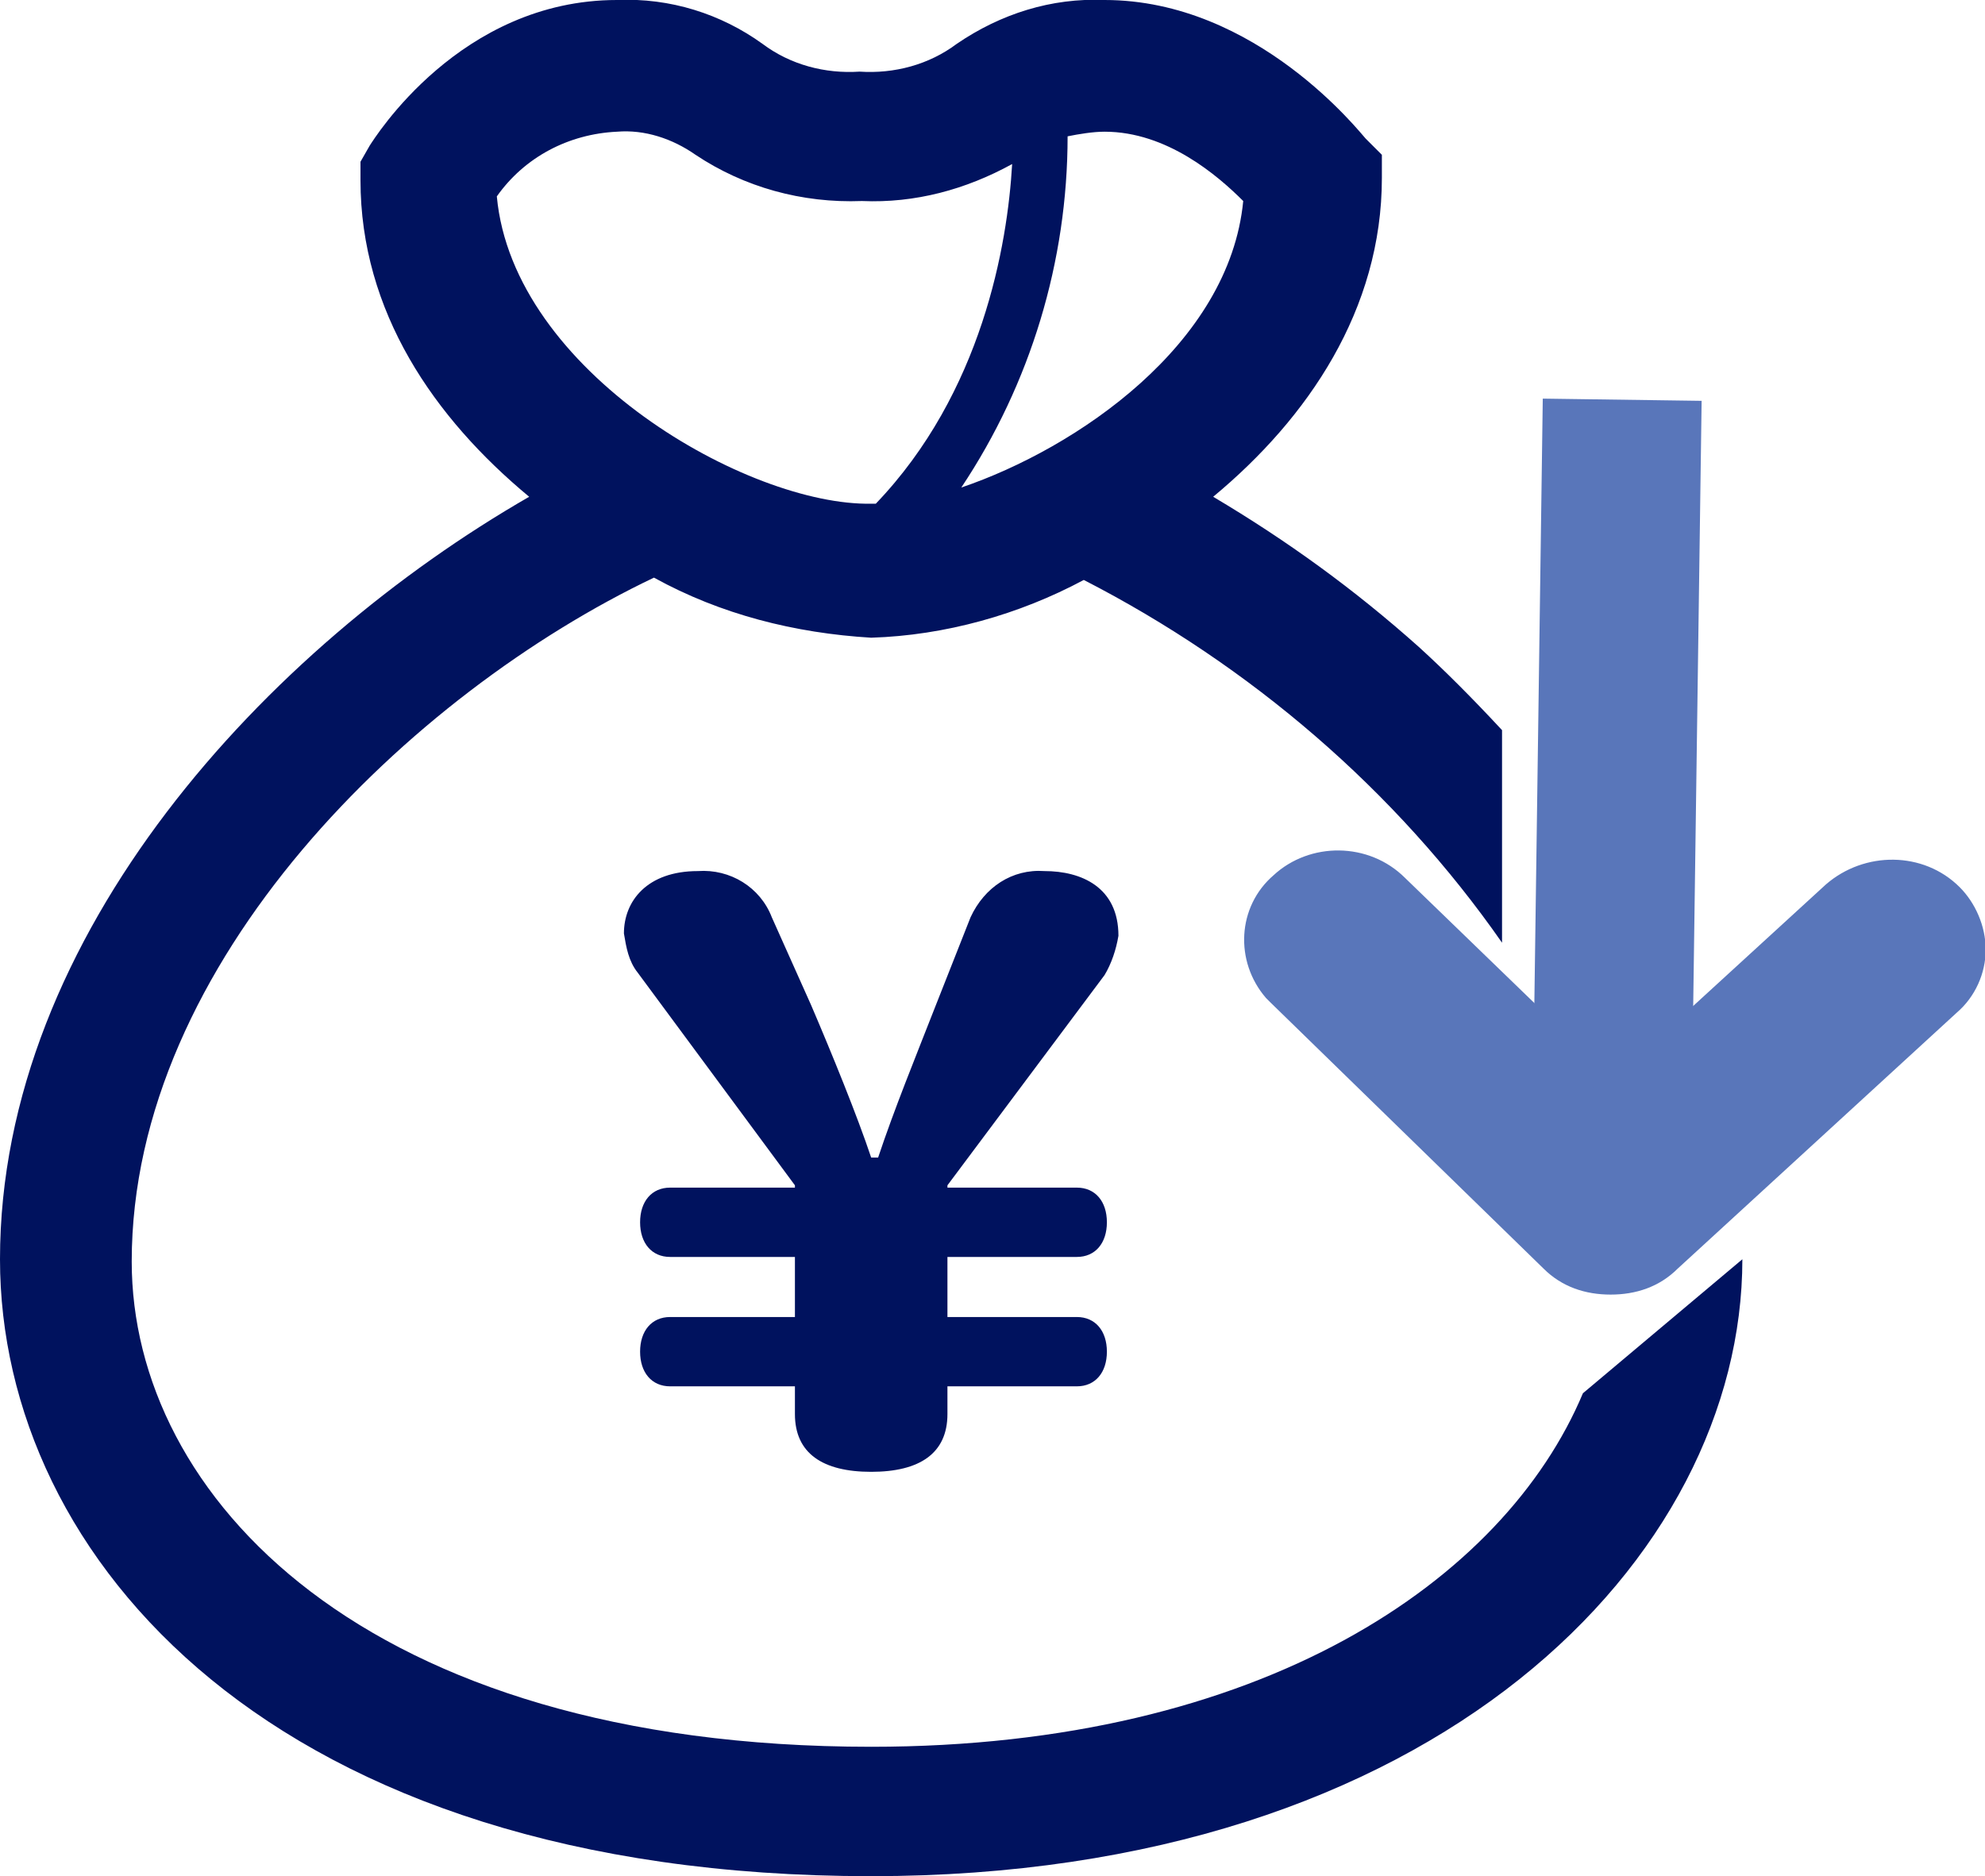
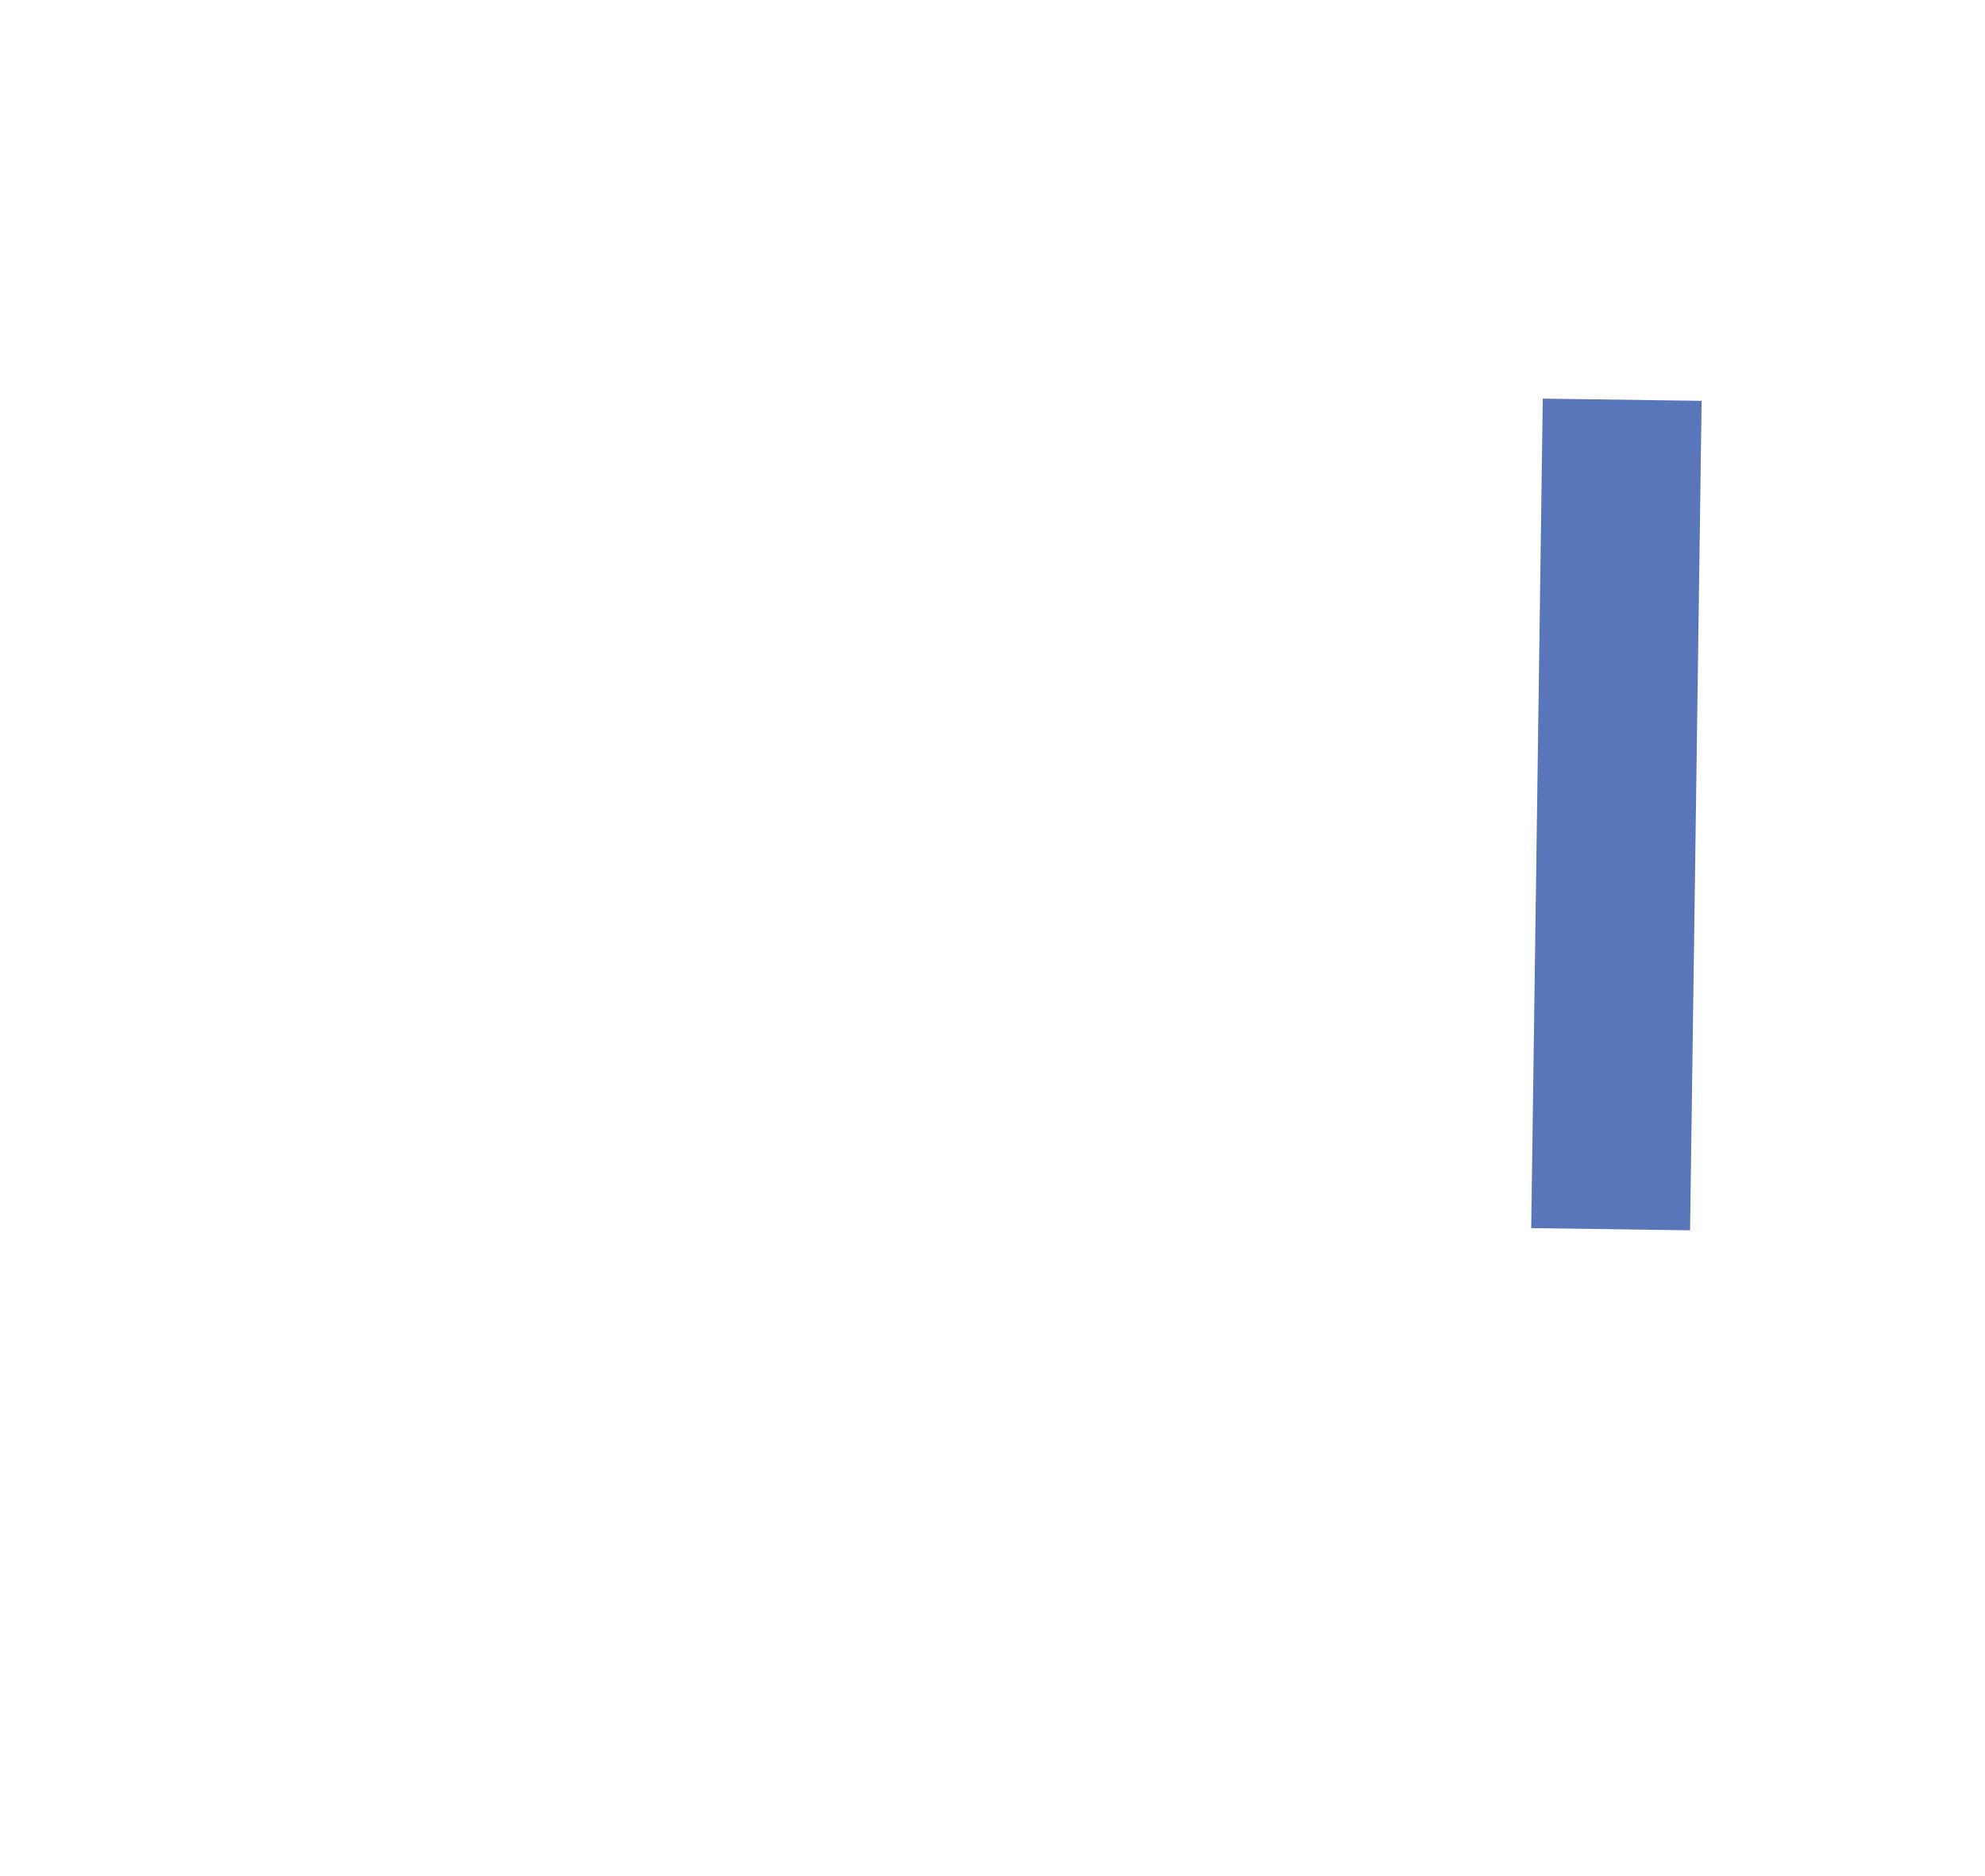
<svg xmlns="http://www.w3.org/2000/svg" version="1.1" id="レイヤー_1" x="0px" y="0px" viewBox="0 0 85.9 81.2" style="enable-background:new 0 0 85.9 81.2;" xml:space="preserve">
  <style type="text/css">
	.st0{fill:#00125E;}
	.st1{fill:none;stroke:#5976BA;stroke-width:6.875;}
	.st2{fill:#5976BA;stroke:#5976BA;stroke-width:0.859;stroke-miterlimit:10;}
</style>
-   <path class="st0" d="M47.8,42.2c0.3-0.5,0.5-1.1,0.6-1.7c0-2.1-1.6-2.8-3.2-2.8c-1.4-0.1-2.6,0.7-3.2,2l-1.5,3.8  c-0.9,2.3-1.8,4.5-2.5,6.6h-0.3c-0.6-1.8-1.7-4.5-2.6-6.6l-1.7-3.8c-0.5-1.3-1.8-2.1-3.2-2C28,37.7,27,39,27,40.4  c0.1,0.6,0.2,1.2,0.6,1.7l6.8,9.2v0.1H29c-0.8,0-1.3,0.6-1.3,1.5c0,0.9,0.5,1.5,1.3,1.5h5.4v2.6H29c-0.8,0-1.3,0.6-1.3,1.5  c0,0.9,0.5,1.5,1.3,1.5h5.4v1.2c0,1.7,1.2,2.5,3.3,2.5c2.1,0,3.3-0.8,3.3-2.5v-1.2h5.6c0.8,0,1.3-0.6,1.3-1.5c0-0.9-0.5-1.5-1.3-1.5  h-5.6v-2.6h5.6c0.8,0,1.3-0.6,1.3-1.5c0-0.9-0.5-1.5-1.3-1.5h-5.6v-0.1L47.8,42.2z" />
-   <path class="st0" d="M68.5,60.3c-3.4,8.1-13.9,15.3-30.8,15.3c-22,0-32-10.9-32-21c0-13,12.1-24.6,22.6-29.6  c2.9,1.6,6.1,2.4,9.4,2.6c3.2-0.1,6.4-1,9.2-2.5c7.2,3.7,13.5,9.1,18.1,15.7v-9.2c-1.3-1.4-2.5-2.6-3.6-3.6  c-2.8-2.5-5.7-4.6-8.9-6.5c4.1-3.4,7.3-8.1,7.3-13.8v-1L59.1,6c-0.2-0.2-4.7-6-11.3-6c-2.3-0.1-4.5,0.6-6.4,1.9  c-1.2,0.9-2.7,1.3-4.2,1.2c-1.5,0.1-3-0.3-4.2-1.2C31.2,0.6,29-0.1,26.7,0C19.9,0,16.2,6,16,6.3L15.6,7v0.8c0,5.7,3.2,10.3,7.3,13.7  C11.6,28,0,40.4,0,54.5c0,12.9,11.8,26.7,37.7,26.7c24.5,0,37.7-13.8,37.7-26.7l0,0L68.5,60.3z M47.8,5.7c2.7,0,4.9,1.9,6,3  c-0.6,6.2-7.2,10.7-12.2,12.4c3-4.5,4.6-9.8,4.6-15.2C46.7,5.8,47.3,5.7,47.8,5.7z M21.5,8.5c1.2-1.7,3.1-2.7,5.2-2.8  c1.2-0.1,2.4,0.3,3.4,1c2.1,1.4,4.6,2.1,7.2,2c2.3,0.1,4.5-0.5,6.5-1.6c-0.2,3.5-1.3,9.9-5.9,14.7c-0.1,0-0.1,0-0.2,0  C32.4,21.9,22.2,16.1,21.5,8.5z" />
  <line class="st1" x1="70.2" y1="17.3" x2="69.7" y2="53.2" />
-   <path class="st2" d="M84.5,38.7c-1.4-1.4-3.7-1.4-5.2-0.1l0,0l-9.5,8.7l-9.3-9l0,0c-1.4-1.4-3.7-1.4-5.1-0.1l0,0  c-1.4,1.2-1.5,3.3-0.3,4.7c0.1,0.1,0.1,0.1,0.2,0.2l0,0l11.8,11.5c0.7,0.7,1.6,1,2.6,1l0,0c1,0,1.9-0.3,2.6-1l0,0l12.1-11.1  c0.7-0.6,1.1-1.5,1.1-2.4l0,0C85.5,40.2,85.1,39.3,84.5,38.7L84.5,38.7z" />
</svg>